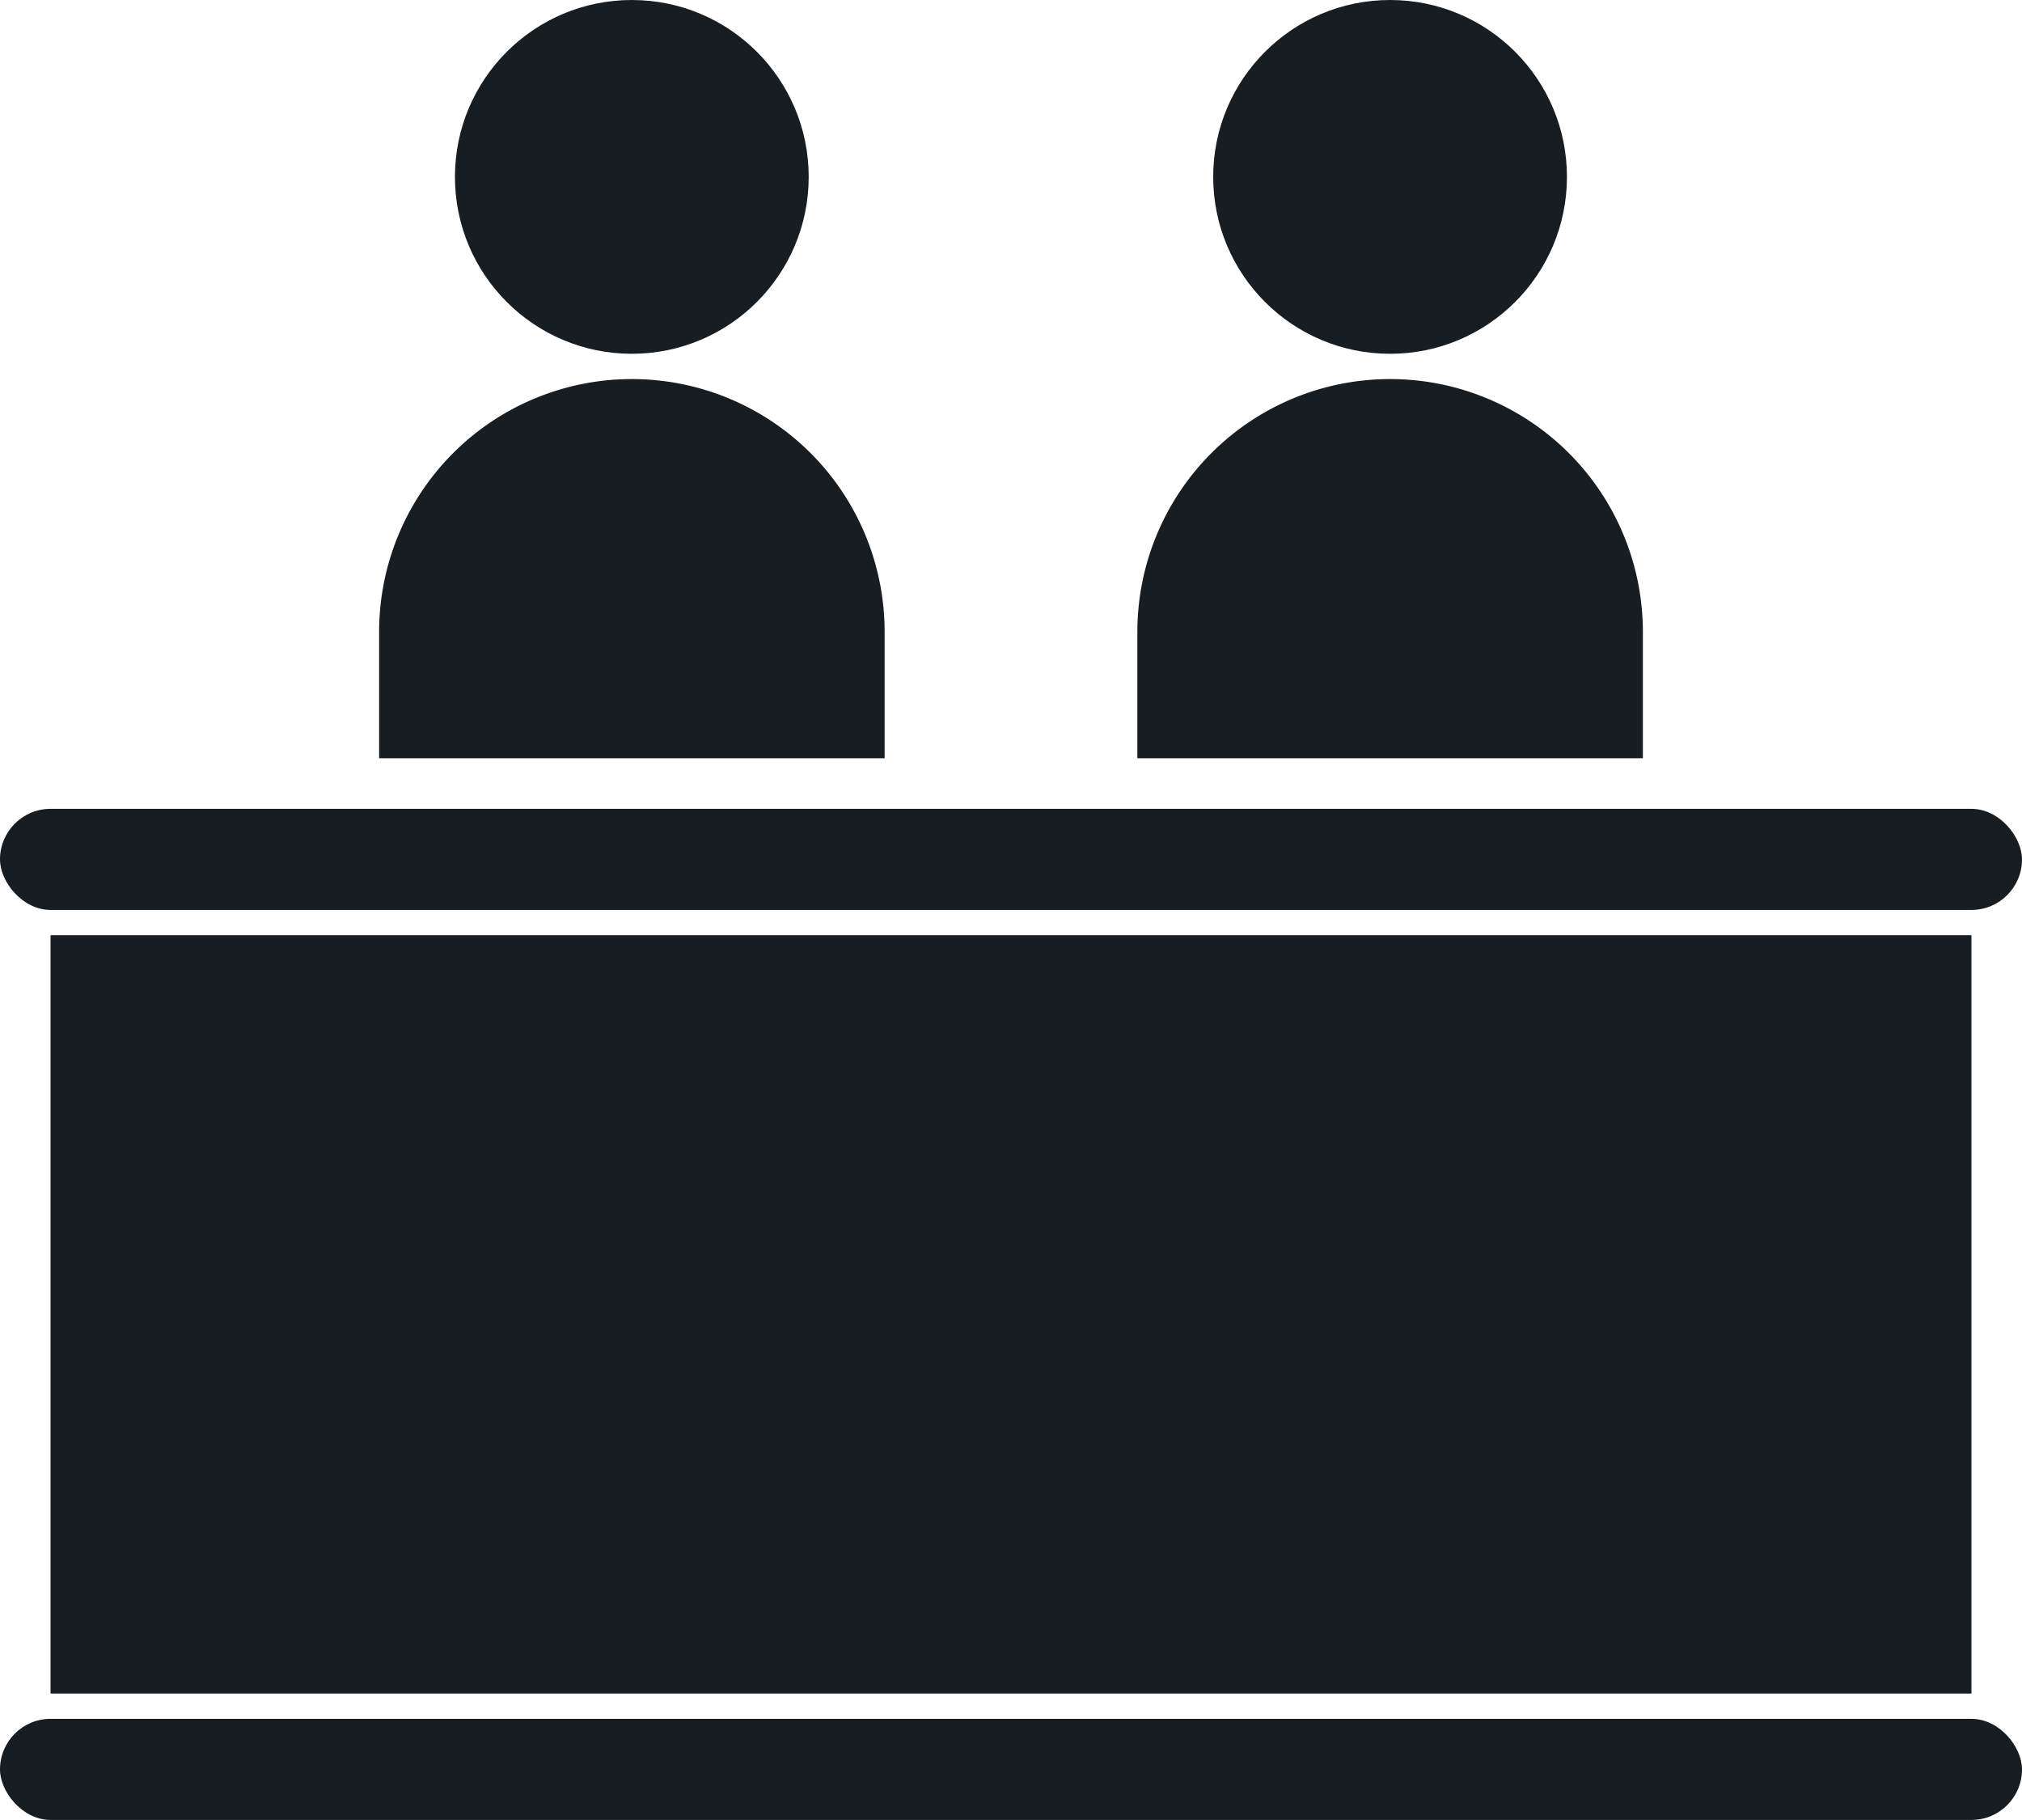
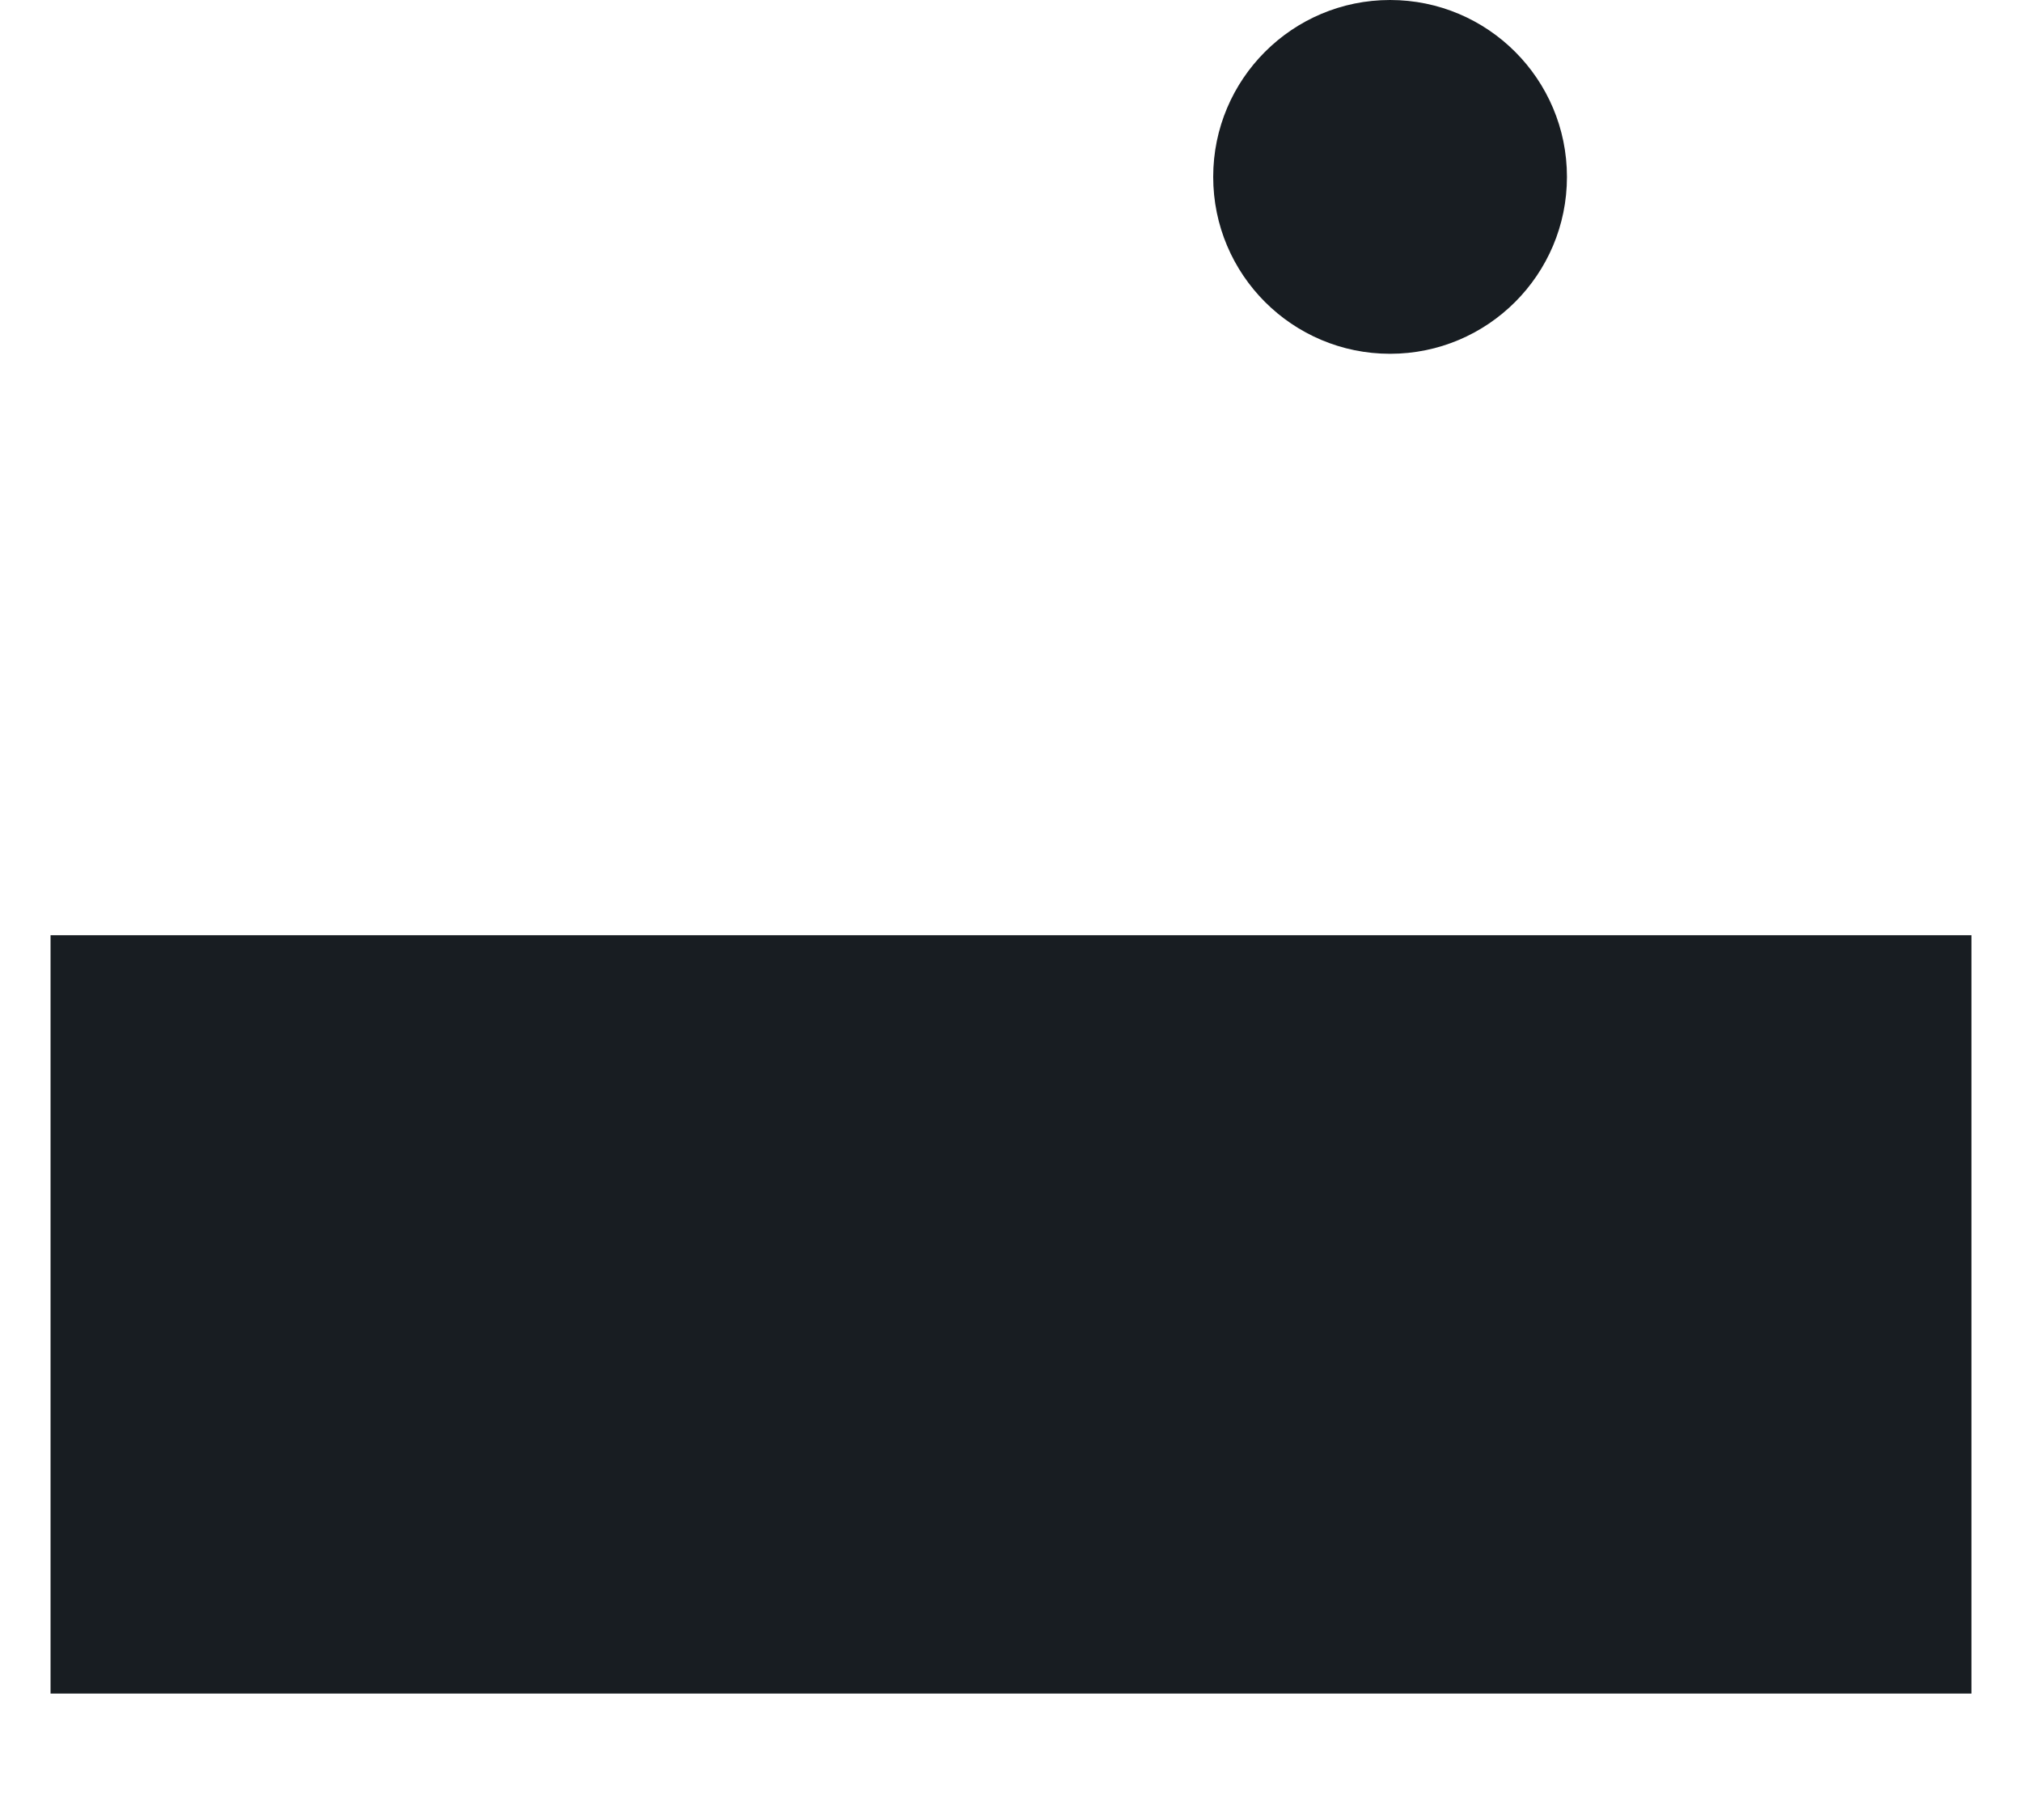
<svg xmlns="http://www.w3.org/2000/svg" viewBox="0 0 80 71.998">
  <g id="Group_133" data-name="Group 133" transform="translate(-3406 761.998)">
    <g id="Group_131" data-name="Group 131" transform="translate(0.827 -7)">
      <g id="Group_130" data-name="Group 130">
-         <circle id="Ellipse_30" data-name="Ellipse 30" cx="6.998" cy="6.998" r="6.998" transform="translate(3423.173 -754.998)" fill="#181D22" />
-         <path id="Rectangle_91" data-name="Rectangle 91" d="M10,0h0A10,10,0,0,1,20,10v5a0,0,0,0,1,0,0H0a0,0,0,0,1,0,0V10A10,10,0,0,1,10,0Z" transform="translate(3420.173 -740.002)" fill="#181D22" />
-       </g>
+         </g>
      <g id="Group_129" data-name="Group 129">
        <circle id="Ellipse_48" data-name="Ellipse 48" cx="6.998" cy="6.998" r="6.998" transform="translate(3453.173 -754.998)" fill="#181D22" />
-         <path id="Rectangle_220" data-name="Rectangle 220" d="M10,0h0A10,10,0,0,1,20,10v5a0,0,0,0,1,0,0H0a0,0,0,0,1,0,0V10A10,10,0,0,1,10,0Z" transform="translate(3450.173 -740.002)" fill="#181D22" />
      </g>
    </g>
    <rect id="Rectangle_221" data-name="Rectangle 221" width="76" height="30" transform="translate(3408 -725)" fill="#181D22" />
-     <rect id="Rectangle_222" data-name="Rectangle 222" width="80" height="4" rx="2" transform="translate(3406 -730)" fill="#181D22" />
-     <rect id="Rectangle_223" data-name="Rectangle 223" width="80" height="4" rx="2" transform="translate(3406 -694)" fill="#181D22" />
  </g>
</svg>